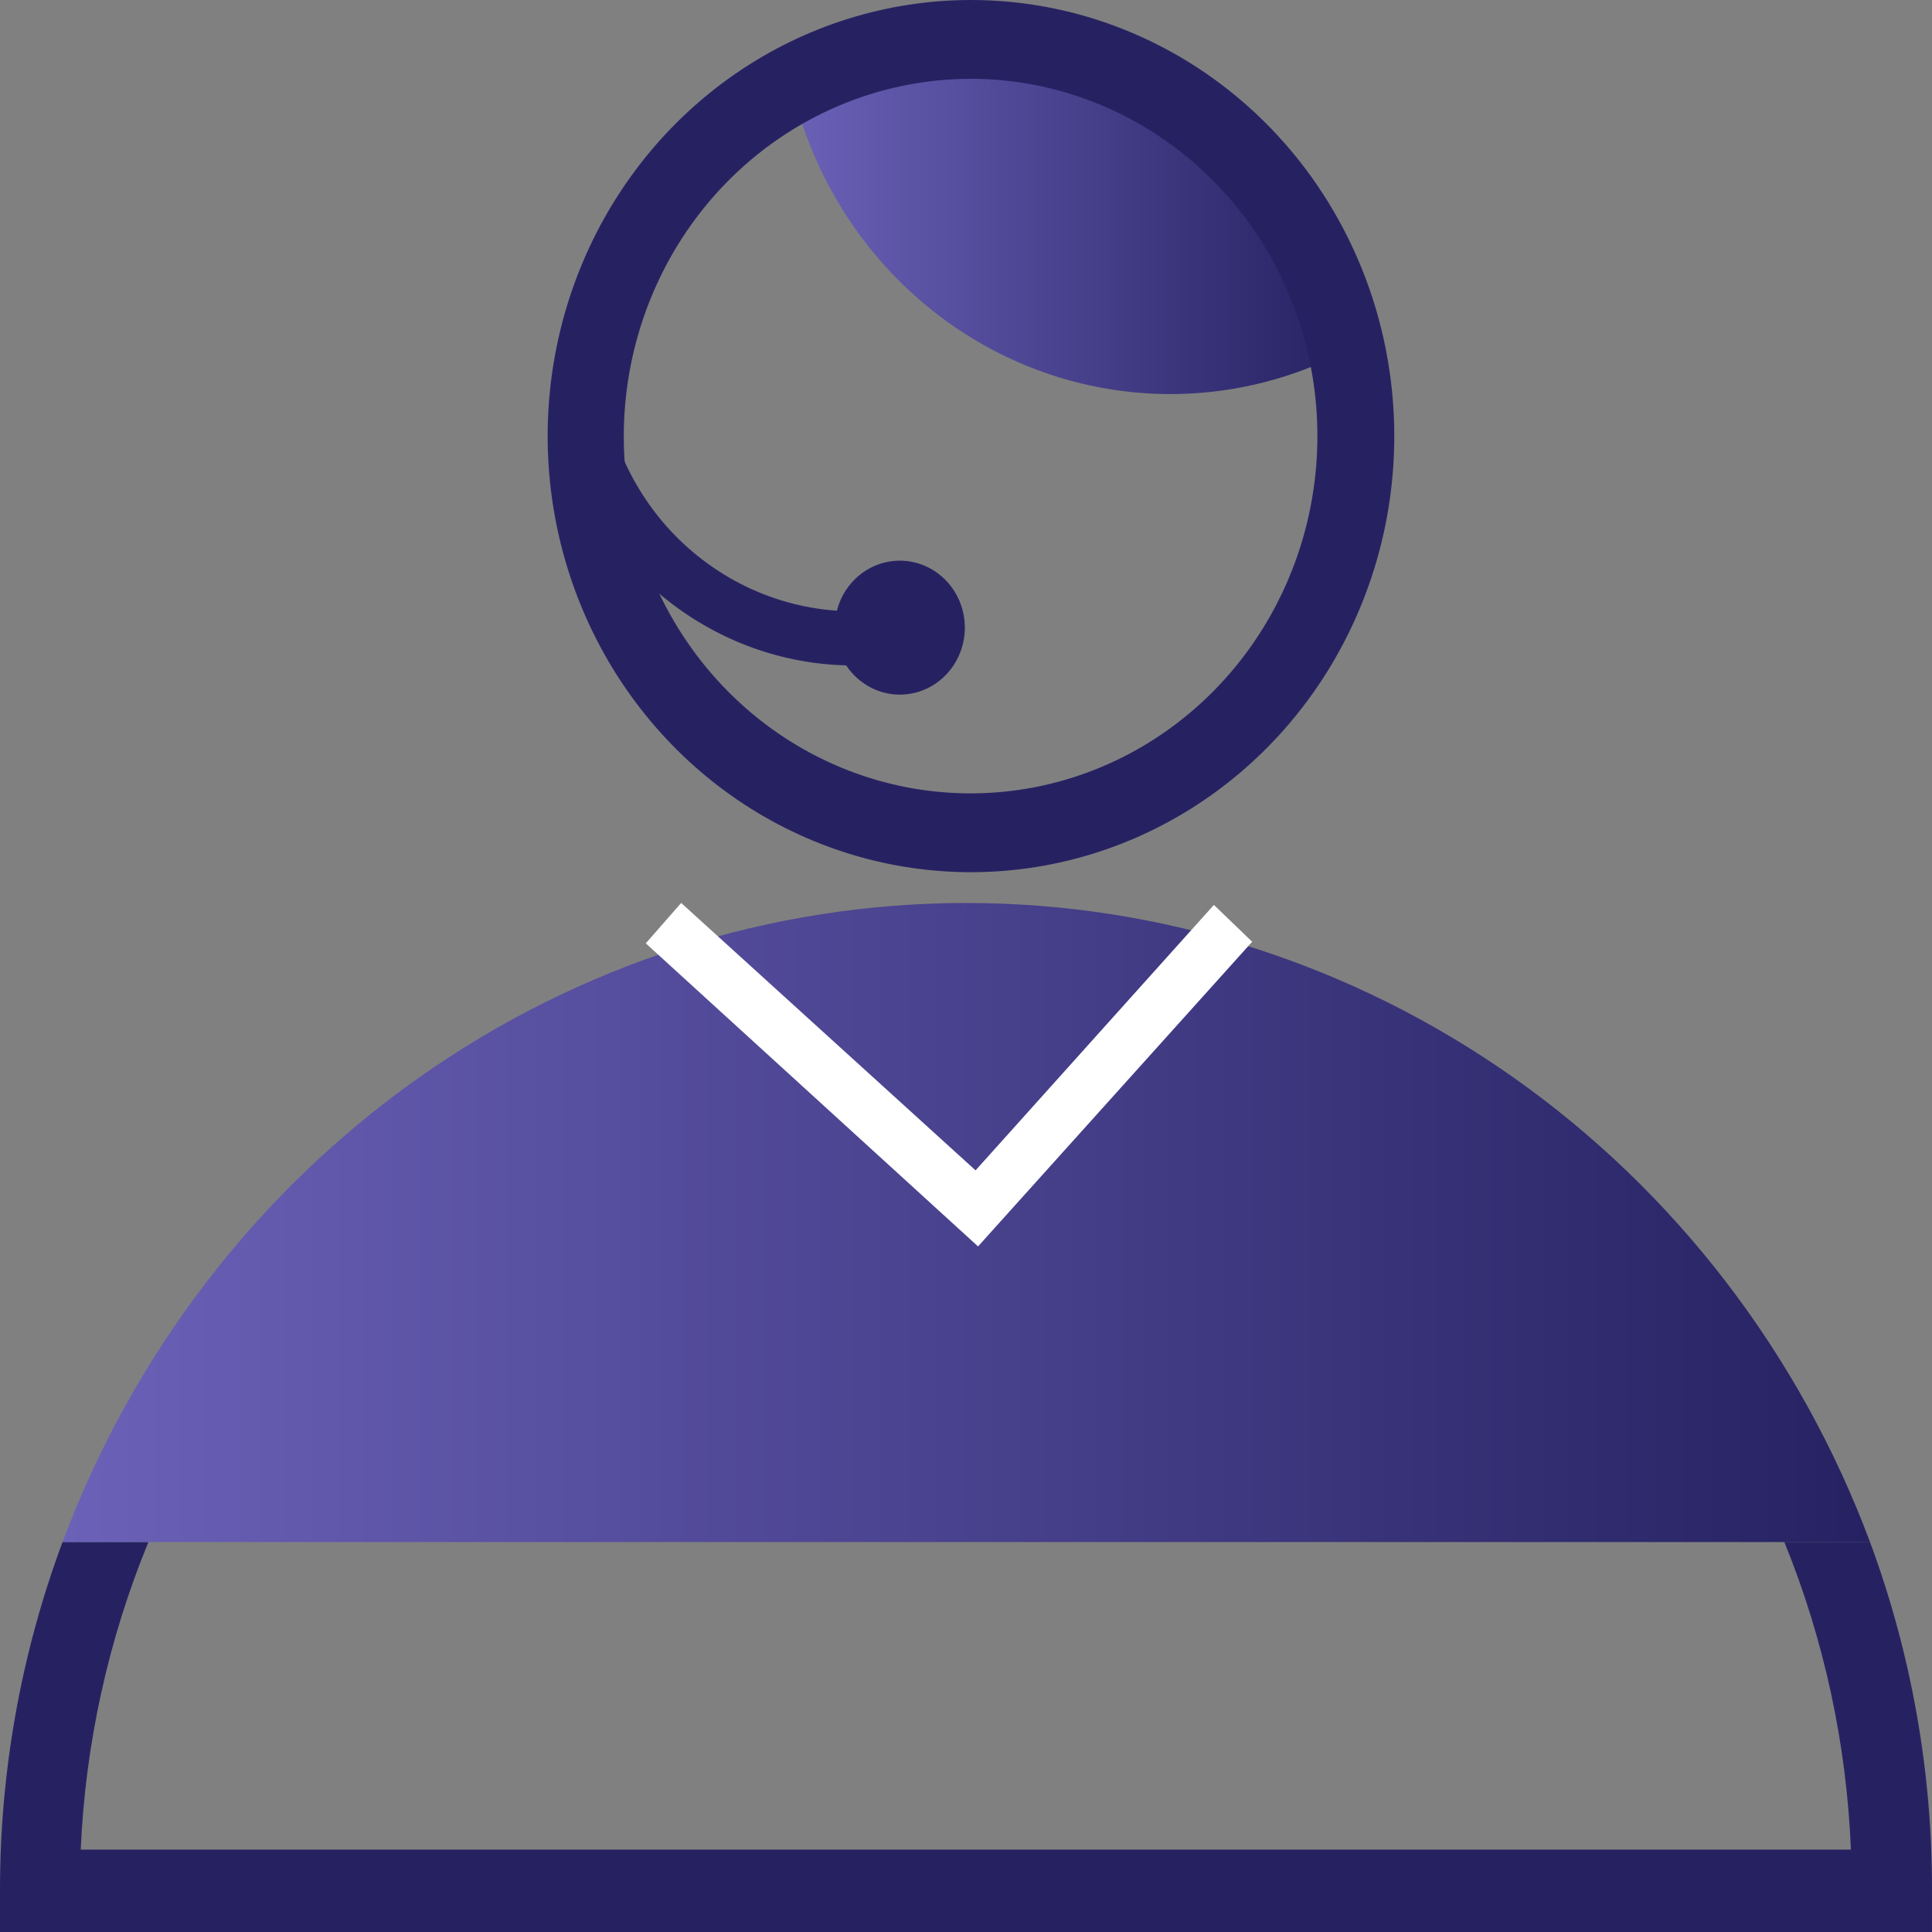
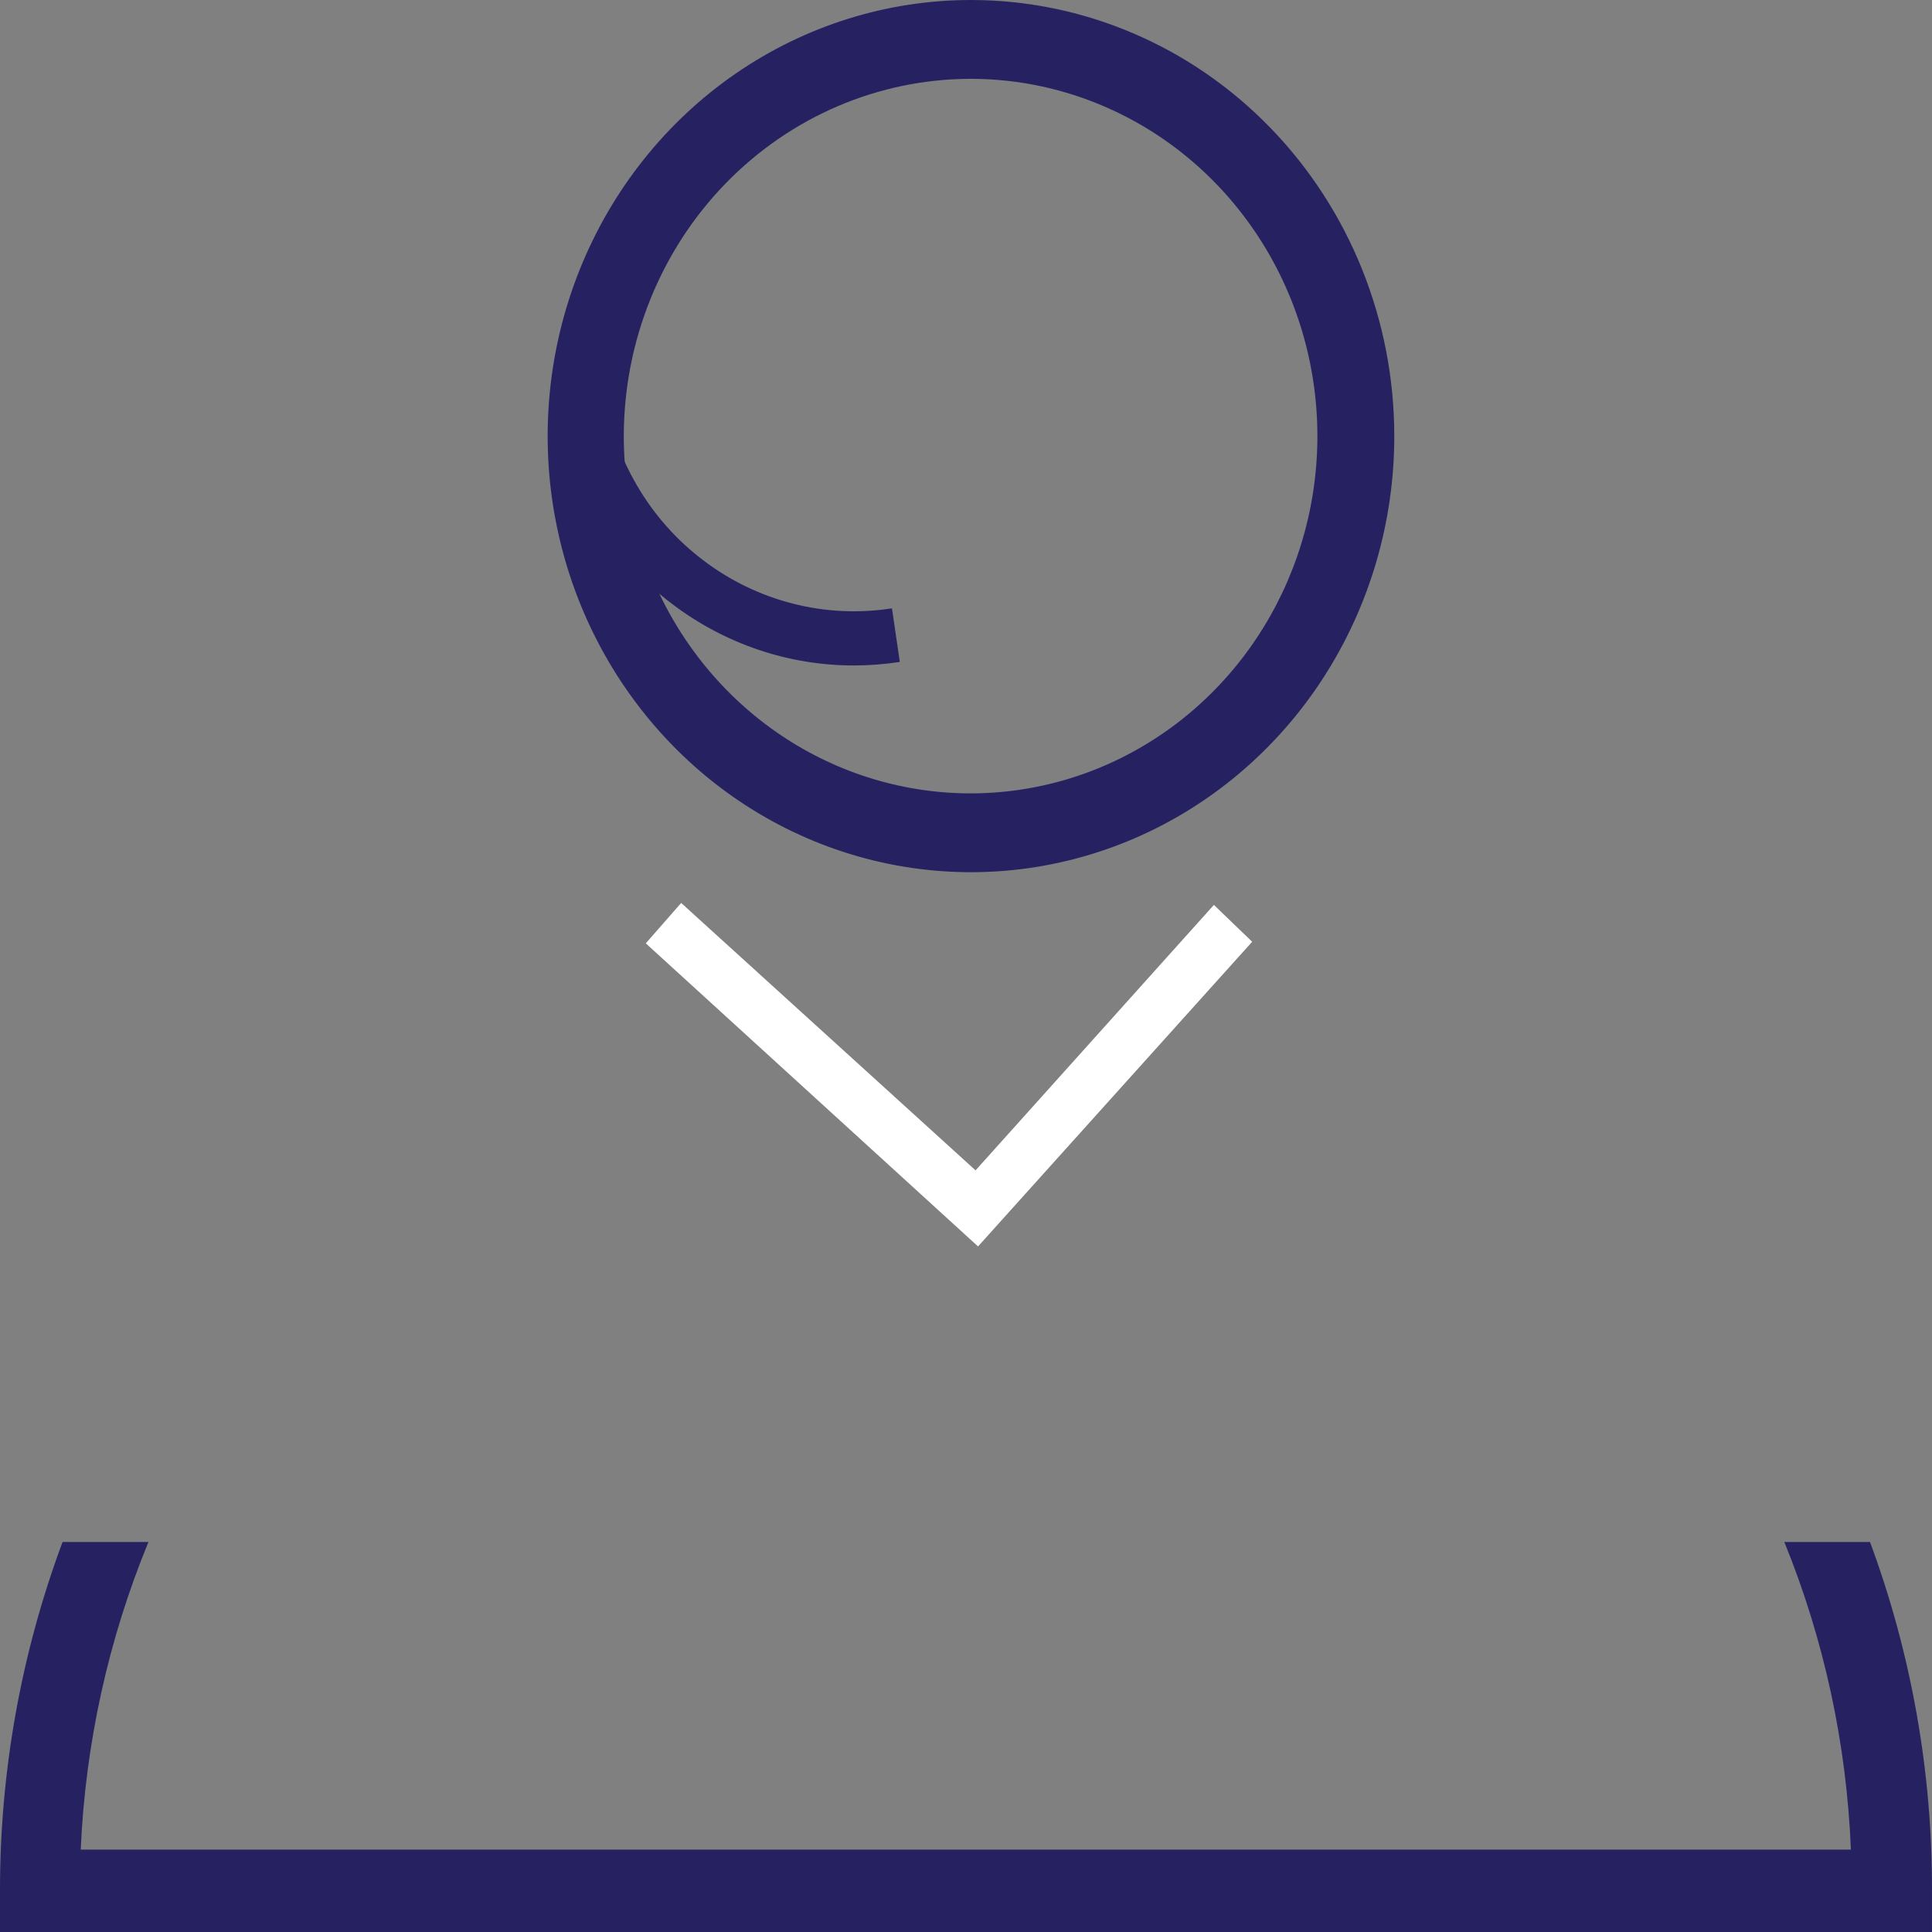
<svg xmlns="http://www.w3.org/2000/svg" width="300" height="300" viewBox="0 0 300 300" fill="none">
  <rect x="0" y="0" width="300" height="300" fill="#808080" stroke="none" />
  <path d="M132.653 103.334C122.479 103.352 112.567 100.006 104.376 93.787C99.343 90.001 95.092 85.222 91.869 79.727C88.646 74.231 86.516 68.131 85.604 61.78L93.743 60.525C94.49 65.77 96.24 70.81 98.892 75.354C101.543 79.897 105.042 83.854 109.188 86.994C113.358 90.163 118.094 92.453 123.125 93.734C128.155 95.016 133.382 95.262 138.505 94.46L139.723 102.784C137.343 103.15 134.94 103.334 132.534 103.334H132.653Z" fill="#262262" />
-   <path d="M139.782 107.864C141.778 107.852 143.726 107.231 145.379 106.079C147.033 104.927 148.318 103.296 149.072 101.392C149.827 99.489 150.017 97.397 149.618 95.382C149.219 93.367 148.25 91.519 146.832 90.072C145.414 88.624 143.612 87.641 141.653 87.248C139.693 86.855 137.665 87.069 135.824 87.863C133.982 88.657 132.41 89.995 131.307 91.709C130.203 93.423 129.618 95.435 129.623 97.491C129.639 100.253 130.717 102.896 132.622 104.841C134.526 106.785 137.101 107.872 139.782 107.864Z" fill="#262262" />
-   <path d="M209.227 54.376C201.069 58.668 192.071 60.995 182.913 61.181C173.754 61.367 164.674 59.407 156.358 55.449C148.042 51.491 140.708 45.639 134.908 38.334C129.109 31.029 124.996 22.462 122.881 13.28C131.039 8.988 140.037 6.661 149.195 6.475C158.354 6.289 167.434 8.249 175.75 12.207C184.066 16.165 191.4 22.017 197.2 29.322C202.999 36.627 207.112 45.194 209.227 54.376Z" fill="url(#paint0_linear_447_576)" />
  <path d="M290.376 239.443H277.069C283.243 254.606 286.743 270.781 287.405 287.21H12.535C13.254 270.77 16.814 254.594 23.05 239.443H9.713C3.267 256.749 -0.026 275.13 0 293.666V300H299.999V293.666C300.054 275.136 296.791 256.755 290.376 239.443Z" fill="#262262" />
-   <path d="M290.375 239.444H9.713C20.636 210.236 39.89 185.122 64.94 167.409C89.99 149.696 119.661 140.215 150.044 140.215C180.427 140.215 210.098 149.696 235.148 167.409C260.198 185.122 279.453 210.236 290.375 239.444Z" fill="url(#paint1_linear_447_576)" />
  <path d="M151.871 193.544L100.277 146.482L105.772 140.209L151.485 181.733L188.494 140.515L194.435 146.237L151.871 193.544Z" fill="white" />
  <path d="M150.772 12.24C161.42 12.252 171.826 15.516 180.674 21.619C189.522 27.723 196.415 36.391 200.482 46.529C204.549 56.668 205.606 67.82 203.522 78.578C201.437 89.335 196.304 99.215 188.77 106.967C181.237 114.72 171.641 119.997 161.197 122.133C150.752 124.269 139.927 123.166 130.091 118.966C120.254 114.765 111.847 107.654 105.933 98.532C100.018 89.411 96.861 78.687 96.861 67.717C96.877 52.998 102.564 38.887 112.672 28.485C122.781 18.083 136.484 12.24 150.772 12.24ZM150.772 0C137.771 0 125.063 3.972 114.253 11.412C103.443 18.853 95.018 29.429 90.043 41.803C85.068 54.177 83.766 67.792 86.302 80.928C88.839 94.064 95.099 106.13 104.292 115.601C113.485 125.071 125.197 131.52 137.948 134.133C150.699 136.746 163.916 135.405 175.927 130.28C187.938 125.154 198.204 116.475 205.427 105.339C212.649 94.203 216.504 81.11 216.504 67.717C216.504 49.758 209.579 32.533 197.252 19.834C184.925 7.134 168.205 0 150.772 0Z" fill="#262262" />
  <defs>
    <linearGradient id="paint0_linear_447_576" x1="122.881" y1="33.843" x2="209.227" y2="33.843" gradientUnits="userSpaceOnUse">
      <stop stop-color="#6B61B8" />
      <stop offset="1" stop-color="#262262" />
    </linearGradient>
    <linearGradient id="paint1_linear_447_576" x1="9.713" y1="189.75" x2="290.286" y2="189.75" gradientUnits="userSpaceOnUse">
      <stop stop-color="#6B61B8" />
      <stop offset="1" stop-color="#262262" />
    </linearGradient>
  </defs>
</svg>